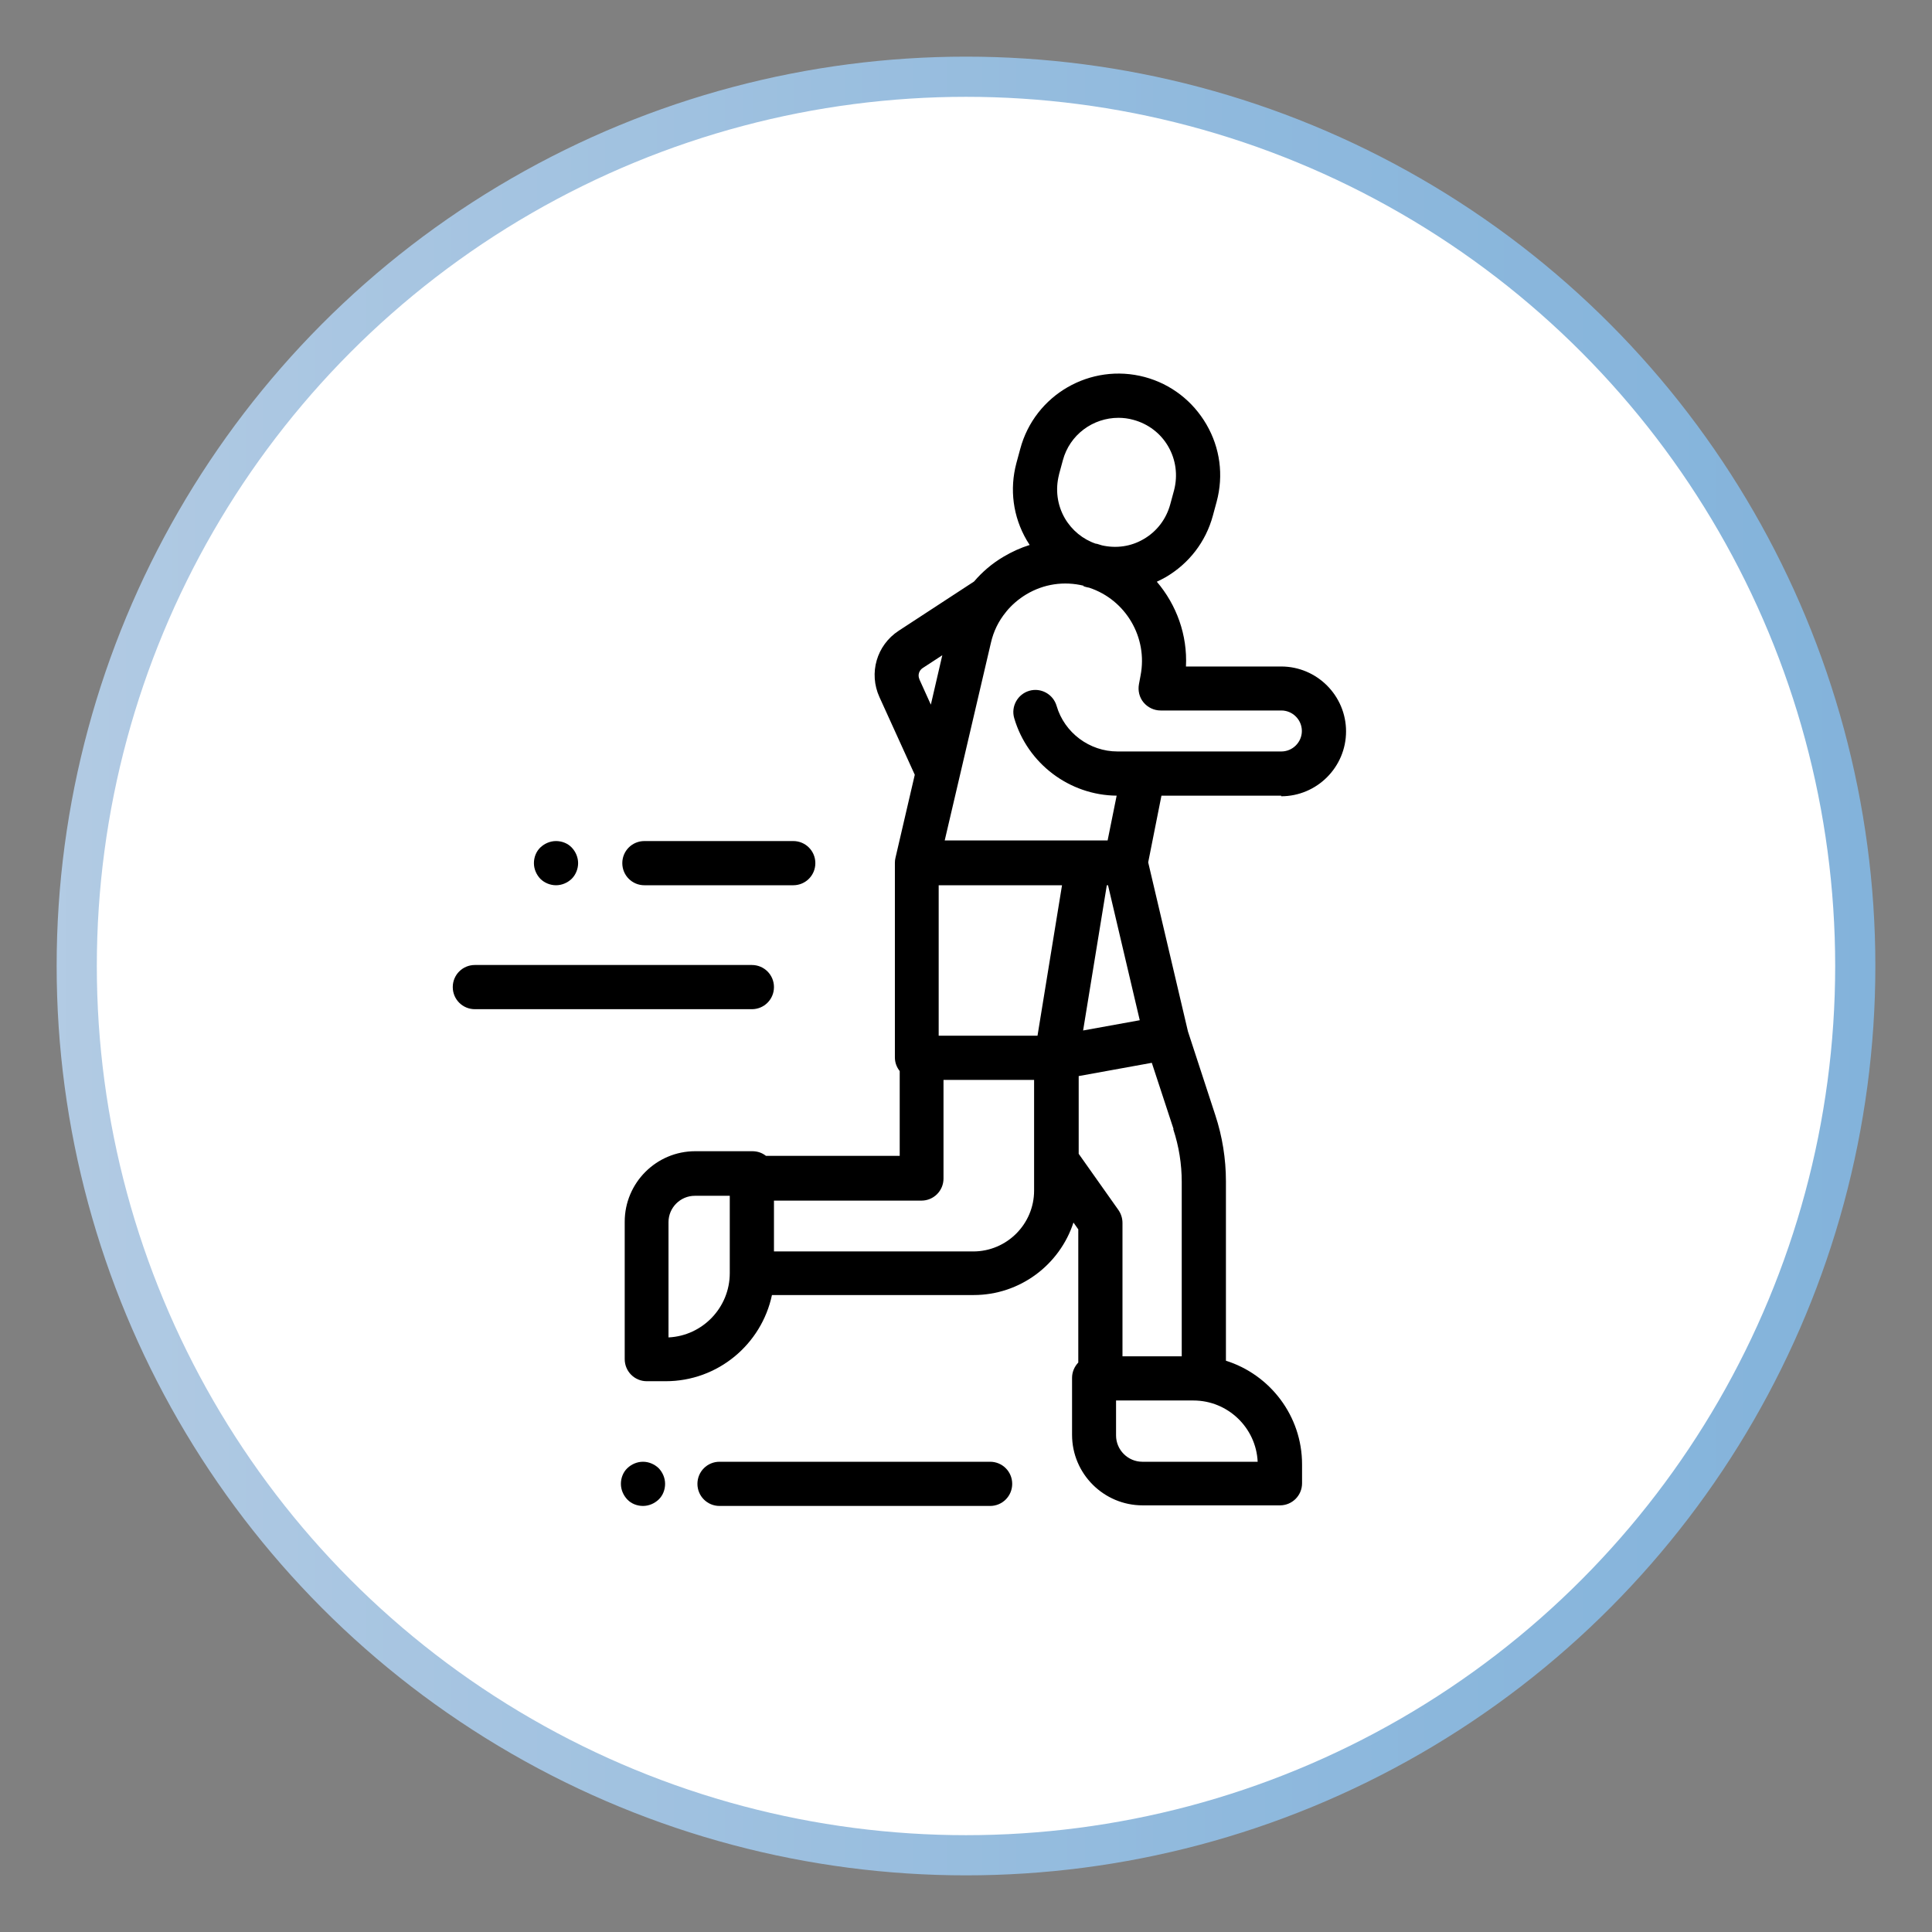
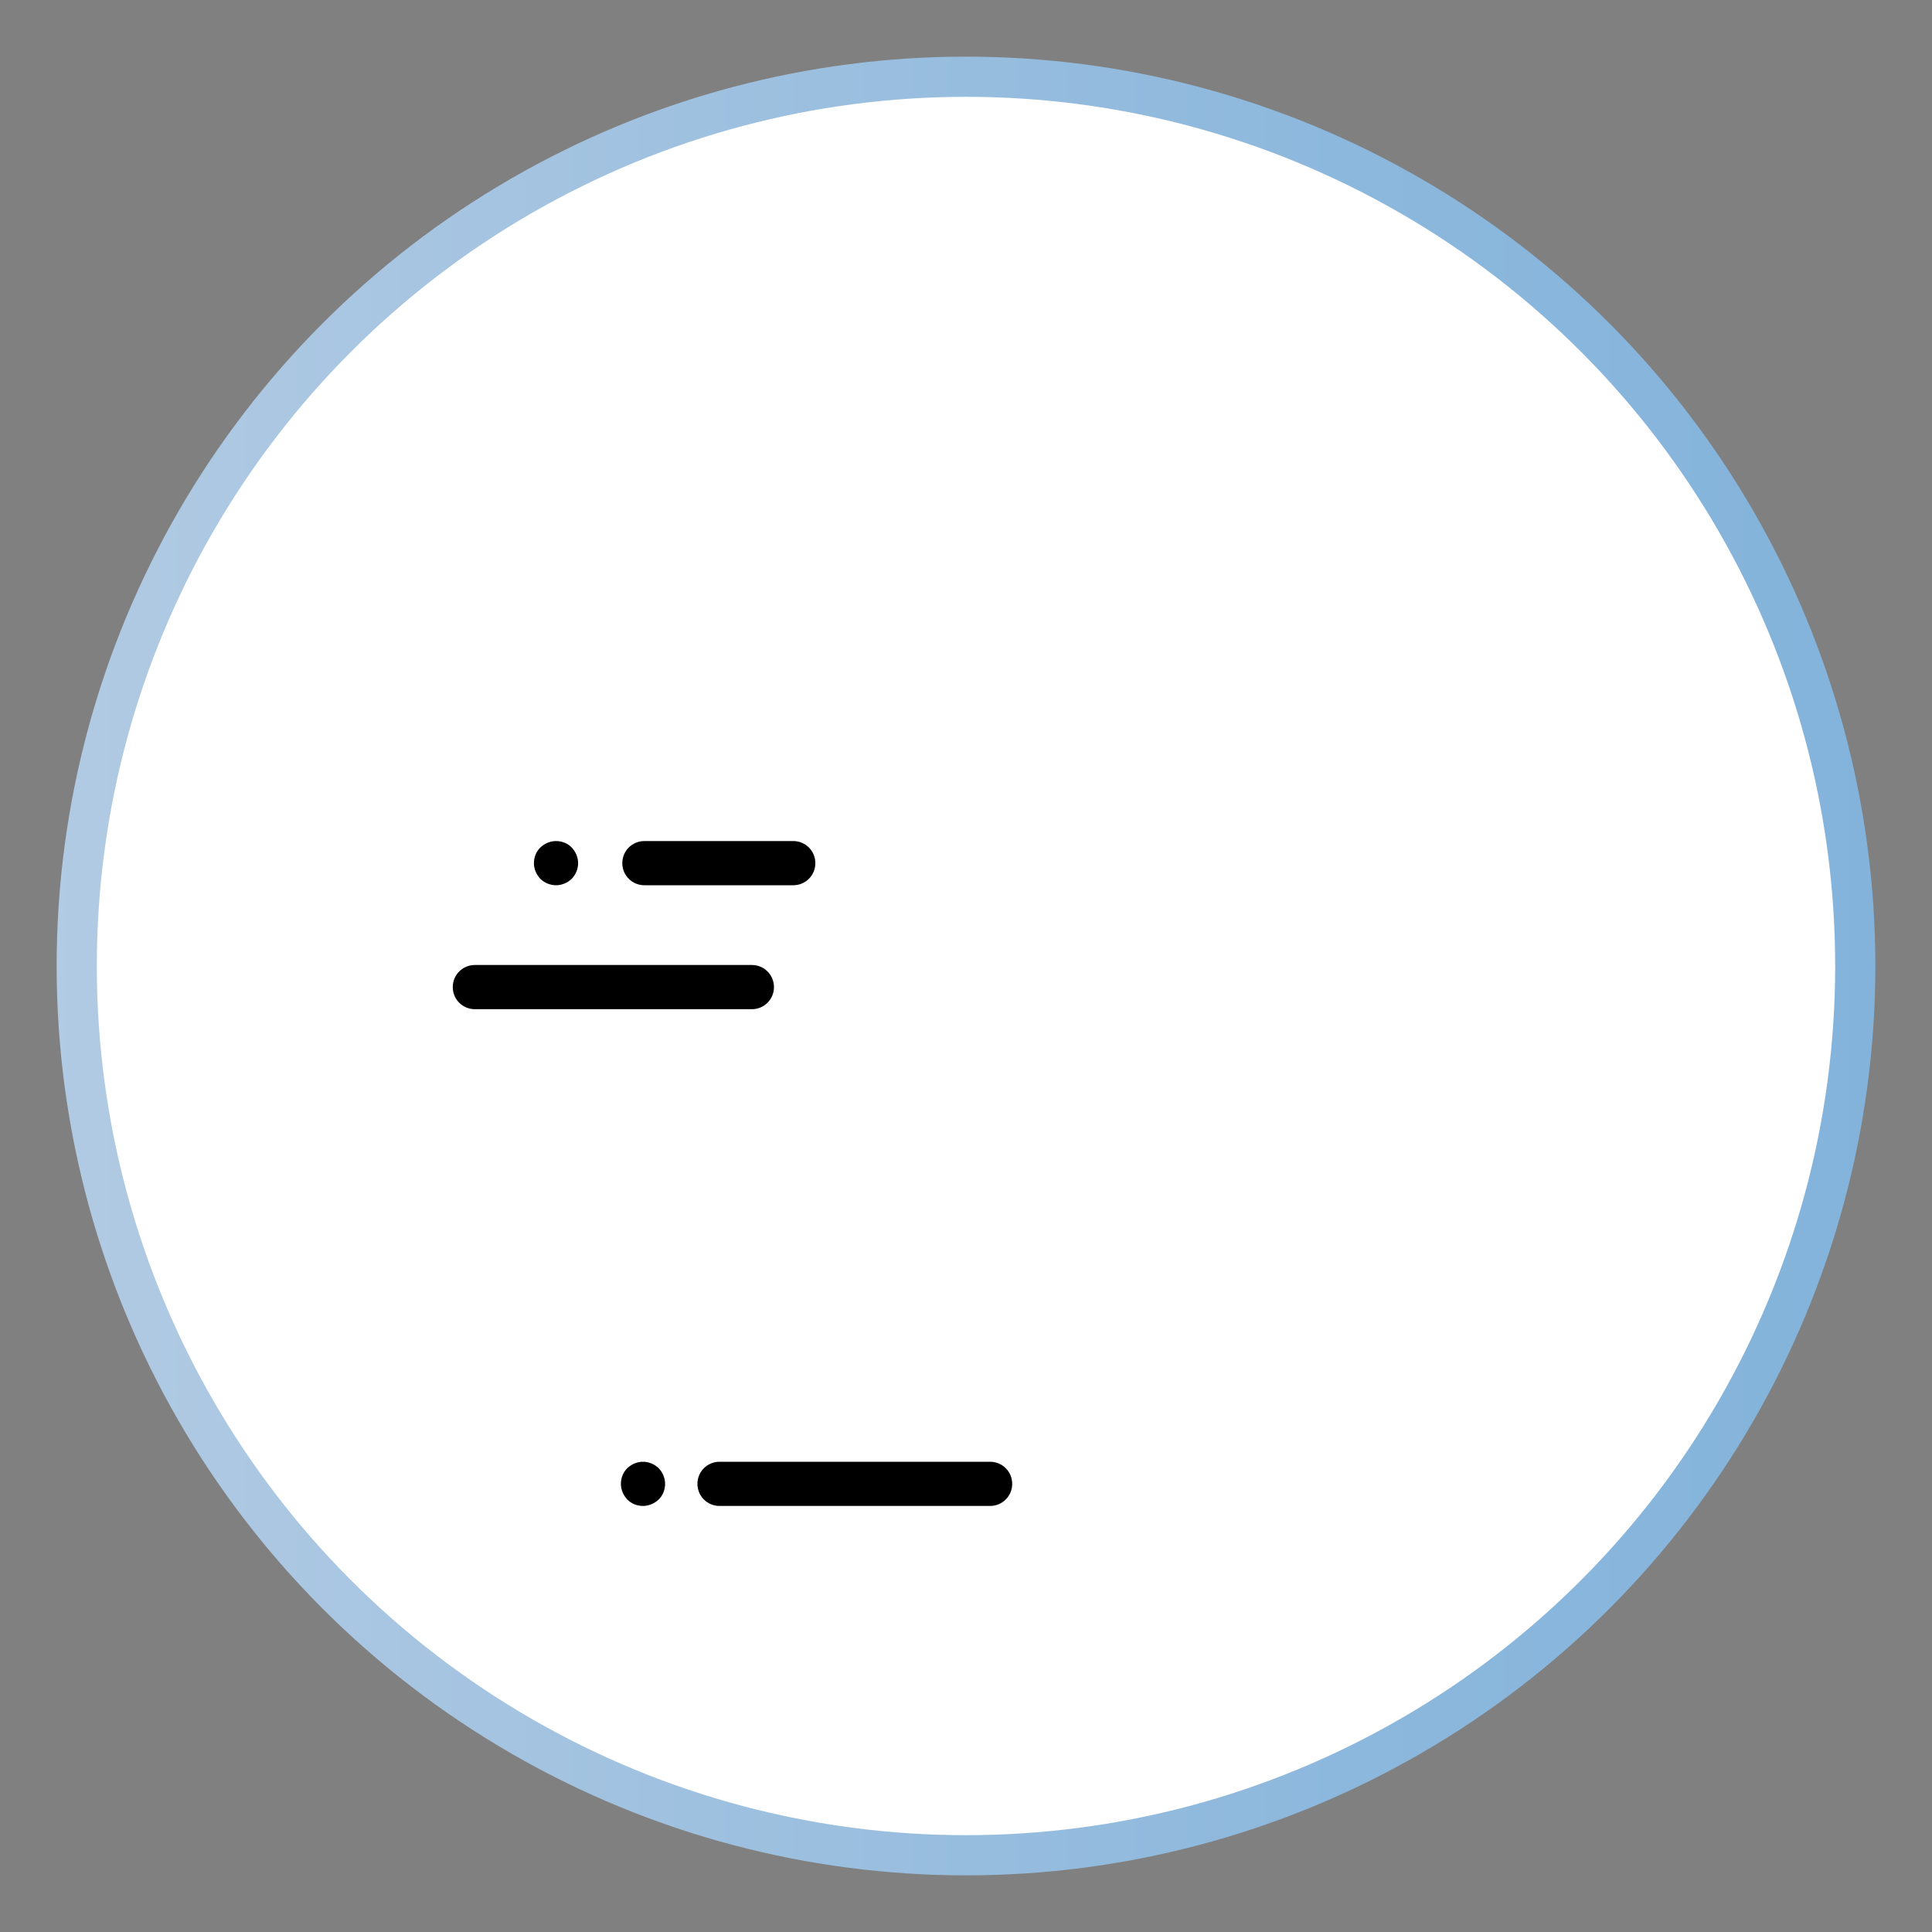
<svg xmlns="http://www.w3.org/2000/svg" id="Layer_1" data-name="Layer 1" version="1.1" viewBox="0 0 96.18 96.18">
  <rect x="0" y="0" width="96.18" height="96.18" fill="#808080" stroke="none" />
  <defs>
    <linearGradient id="linear-gradient" x1="2.82" y1="48.09" x2="93.35" y2="48.09" gradientUnits="userSpaceOnUse">
      <stop offset="0" stop-color="#b2cbe4" />
      <stop offset=".01" stop-color="#b1cae3" />
      <stop offset=".65" stop-color="#8fb9dd" />
      <stop offset="1" stop-color="#83b3db" />
    </linearGradient>
  </defs>
  <circle cx="48.09" cy="48.09" r="44.27" style="fill: #fff; stroke: url(#linear-gradient); stroke-miterlimit: 10; stroke-width: 2px;" />
  <g>
-     <path d="M63.78,39.64c1.78,0,3.23-1.45,3.23-3.23s-1.45-3.23-3.23-3.23h-4.74c.08-1.57-.47-3.07-1.45-4.22.14-.07.29-.14.43-.22,1.17-.68,2.01-1.77,2.36-3.07l.19-.7c.35-1.31.17-2.67-.51-3.84s-1.77-2.01-3.07-2.36h0c-2.7-.72-5.48.88-6.2,3.58l-.19.7c-.35,1.31-.17,2.67.51,3.84.05.08.1.16.15.24-.45.14-.89.34-1.31.59-.56.33-1.05.75-1.46,1.23l-3.75,2.45c-1.1.72-1.5,2.11-.96,3.3l1.76,3.87-.96,4.13s0,0,0,0c-.02.08-.03.16-.03.25v9.69c0,.26.09.49.24.68v4.22h-6.66c-.19-.15-.42-.23-.68-.23h-2.84c-1.94,0-3.51,1.58-3.51,3.51v6.84c0,.61.49,1.1,1.1,1.1h.94c2.6,0,4.77-1.84,5.29-4.29h10.04c2.32,0,4.29-1.52,4.97-3.61l.24.34v6.63c-.19.2-.31.47-.31.76v2.84c0,1.94,1.58,3.51,3.51,3.51h6.84c.61,0,1.1-.49,1.1-1.1v-.94c0-2.42-1.6-4.47-3.79-5.16v-8.93c0-1.12-.18-2.24-.53-3.3l-1.36-4.16-1.98-8.42.66-3.32h5.96ZM52.72,23.62l.19-.7c.34-1.28,1.5-2.12,2.77-2.12.24,0,.49.03.74.1.74.2,1.36.67,1.74,1.33.38.66.48,1.43.29,2.17l-.19.7c-.2.74-.67,1.36-1.33,1.74-.63.37-1.36.47-2.07.31-.09-.03-.17-.05-.26-.08-.01,0-.02,0-.04,0-.65-.22-1.2-.67-1.55-1.27-.38-.66-.48-1.43-.29-2.17ZM53.93,29.18c.08.03.16.05.25.07.02,0,.04,0,.05.01,1.81.6,2.92,2.47,2.55,4.37l-.08.43c-.06.32.02.66.23.91.21.25.52.4.85.4h6.01c.56,0,1.02.46,1.02,1.02s-.46,1.02-1.02,1.02h-8.16c-1.39,0-2.64-.93-3.03-2.27-.17-.58-.78-.92-1.36-.75-.58.17-.92.78-.75,1.36.66,2.26,2.75,3.84,5.1,3.86l-.45,2.23h-8.11l2.3-9.84c.13-.57.38-1.08.74-1.52.01-.01.02-.02.03-.04.27-.33.61-.62.99-.85.87-.52,1.88-.67,2.86-.43ZM58.41,56.22c.28.85.42,1.73.42,2.62v8.68h-2.95v-6.64c0-.23-.07-.45-.2-.64l-1.98-2.8v-3.87l3.64-.66,1.08,3.29ZM46.73,51.56v-7.49h6.14l-1.22,7.49h-4.92ZM55.16,44.07l1.58,6.72-2.82.51,1.18-7.23h.06ZM45.77,33.81c-.09-.2-.02-.43.16-.55l.98-.64-.57,2.46-.57-1.26ZM33.28,66.58v-5.74c0-.72.59-1.31,1.31-1.31h1.74v3.85c0,1.71-1.35,3.12-3.05,3.2ZM48.46,62.3h-9.93v-2.53h7.34c.61,0,1.1-.49,1.1-1.1v-4.91h4.51v5.51c0,1.67-1.36,3.03-3.03,3.03ZM62.61,72.77h-5.74c-.72,0-1.31-.59-1.31-1.31v-1.74h3.85c1.71,0,3.12,1.35,3.2,3.05Z" style="fill: #000; stroke-width: 0px;" />
    <path d="M49.29,72.77h-13.47c-.61,0-1.1.49-1.1,1.1s.49,1.1,1.1,1.1h13.47c.61,0,1.1-.49,1.1-1.1s-.49-1.1-1.1-1.1Z" style="fill: #000; stroke-width: 0px;" />
    <path d="M32.01,72.77c-.29,0-.57.12-.78.32s-.32.49-.32.78.12.57.32.78.49.32.78.32.57-.12.78-.32.32-.49.32-.78-.12-.57-.32-.78c-.21-.2-.49-.32-.78-.32Z" style="fill: #000; stroke-width: 0px;" />
    <path d="M27.68,44.07c.29,0,.57-.12.78-.32.2-.2.32-.49.32-.78s-.12-.57-.32-.78-.49-.32-.78-.32-.57.12-.78.32c-.21.2-.32.49-.32.78s.12.57.32.78c.2.2.49.32.78.32Z" style="fill: #000; stroke-width: 0px;" />
    <path d="M38.53,49.14c0-.61-.49-1.1-1.1-1.1h-13.79c-.61,0-1.1.49-1.1,1.1s.49,1.1,1.1,1.1h13.79c.61,0,1.1-.49,1.1-1.1Z" style="fill: #000; stroke-width: 0px;" />
    <path d="M32.08,44.07h7.41c.61,0,1.1-.49,1.1-1.1s-.49-1.1-1.1-1.1h-7.41c-.61,0-1.1.49-1.1,1.1s.49,1.1,1.1,1.1Z" style="fill: #000; stroke-width: 0px;" />
  </g>
</svg>